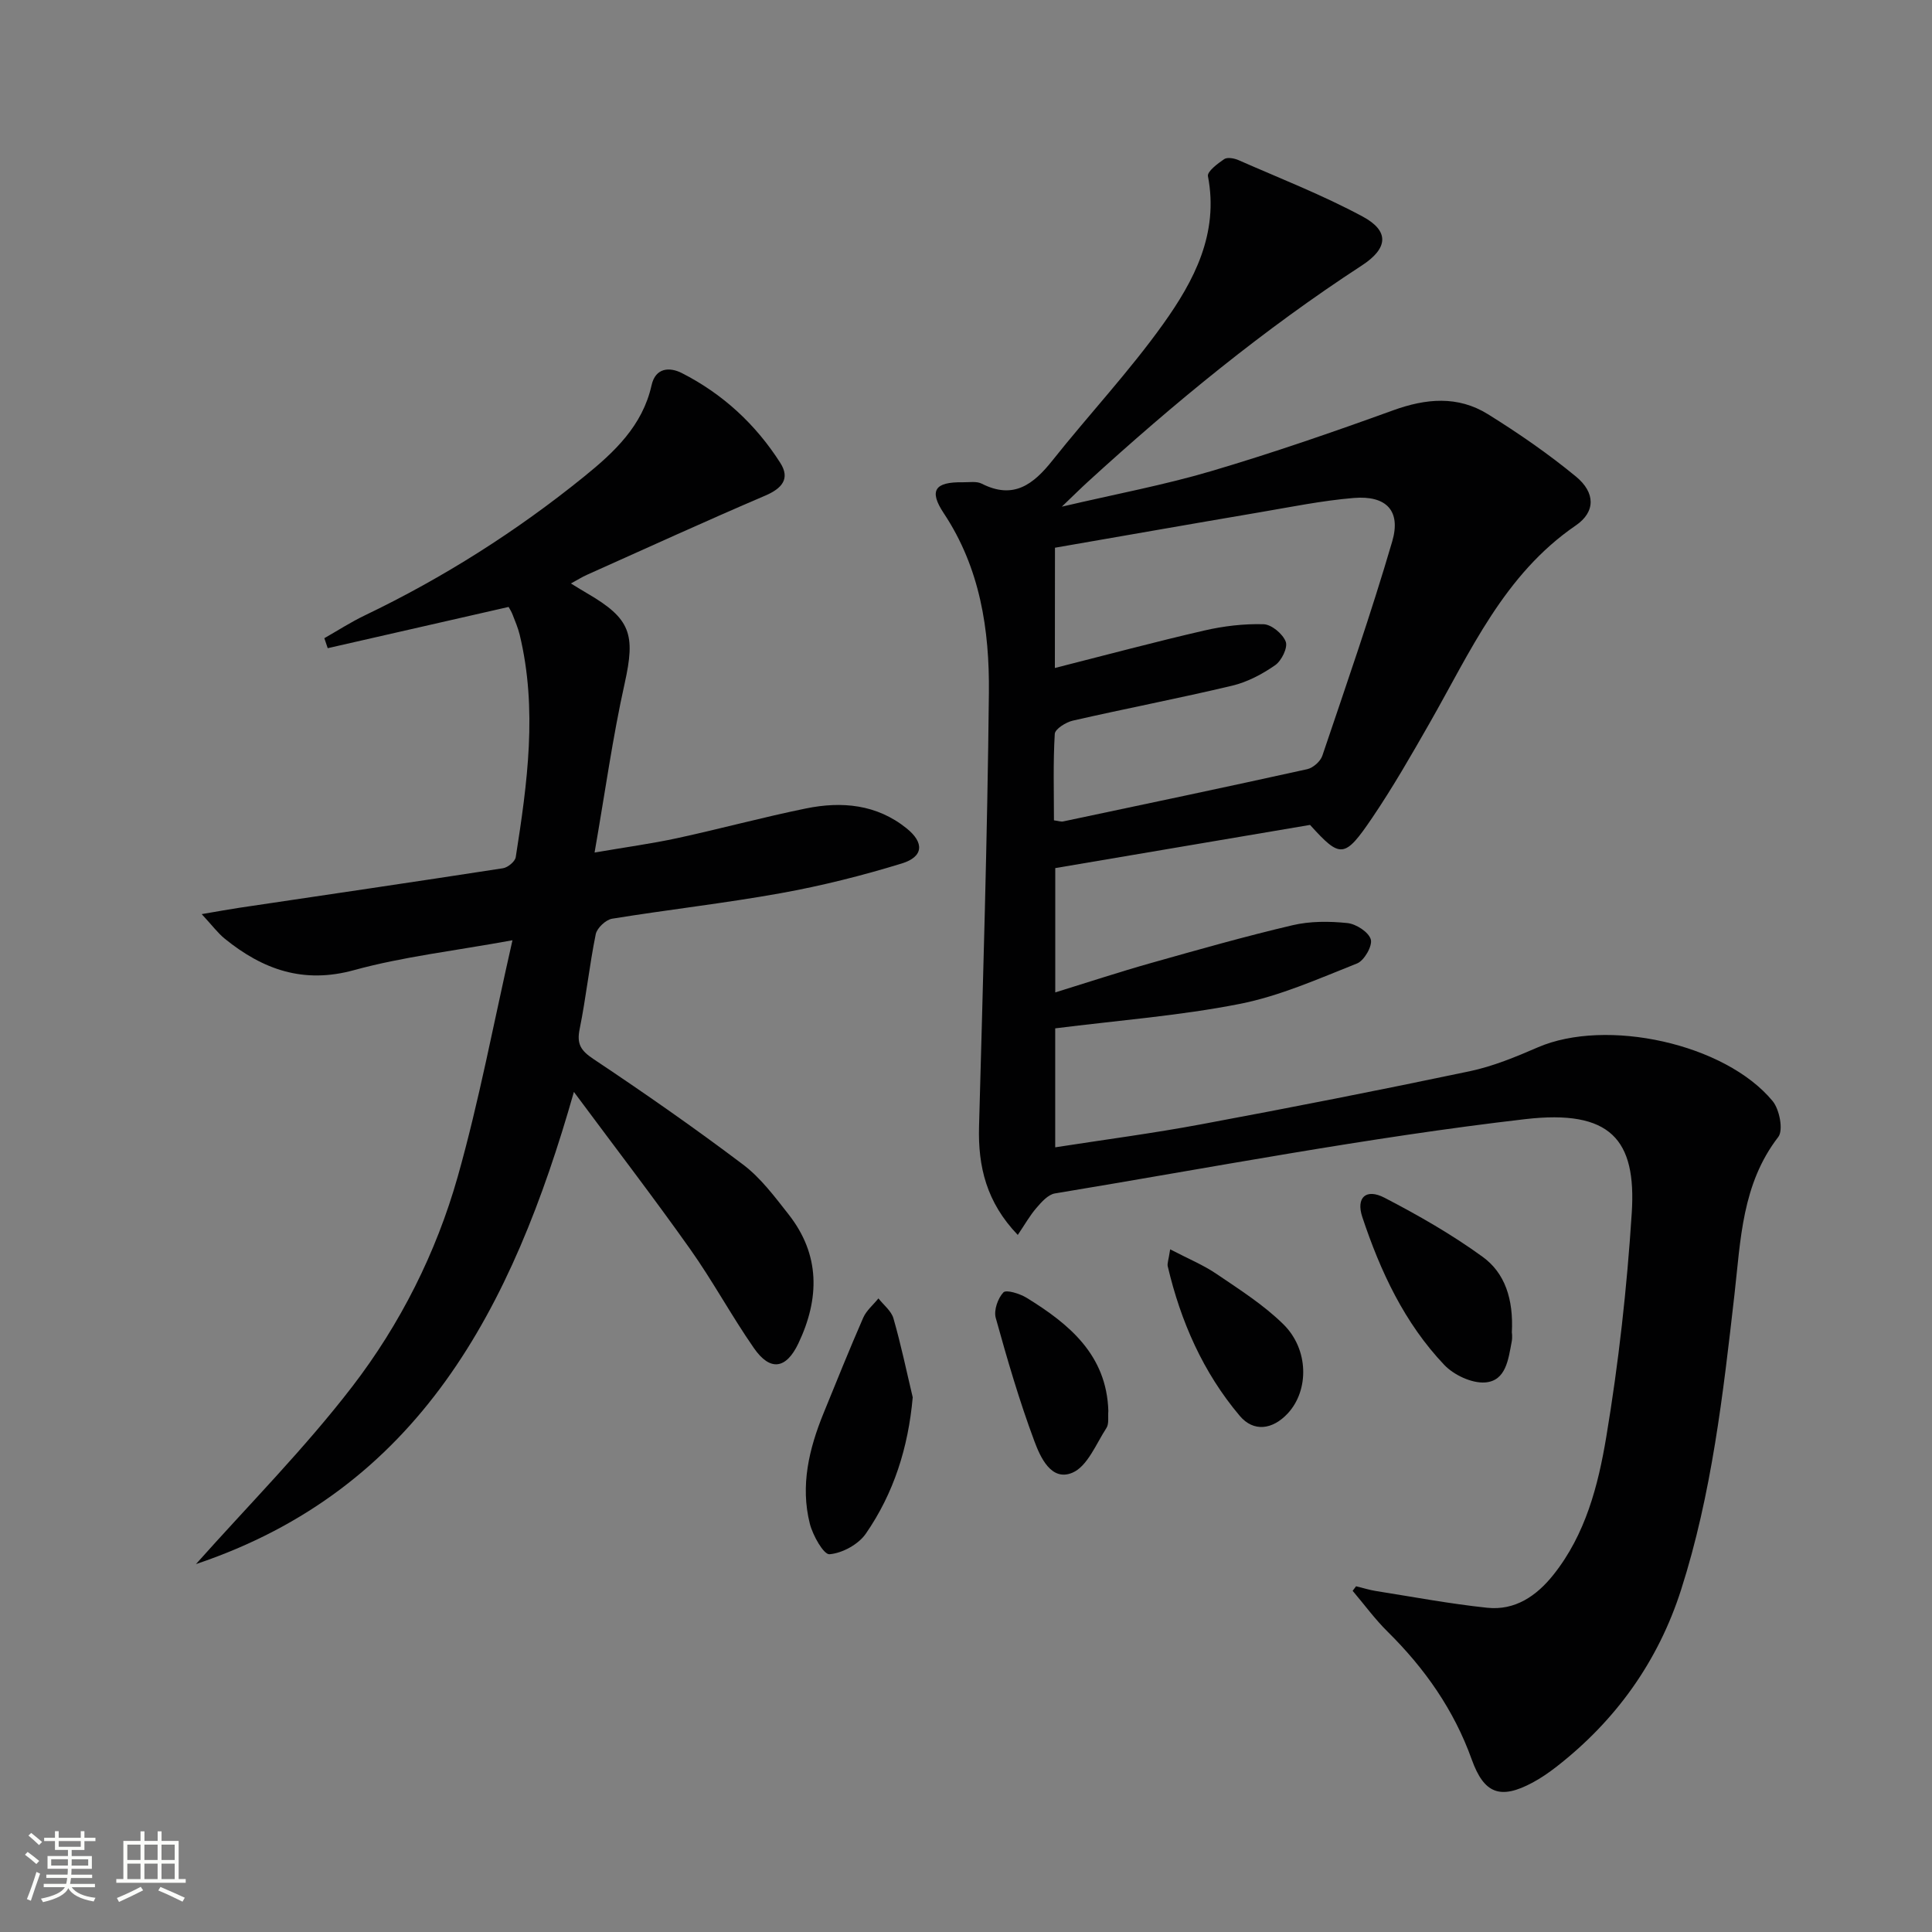
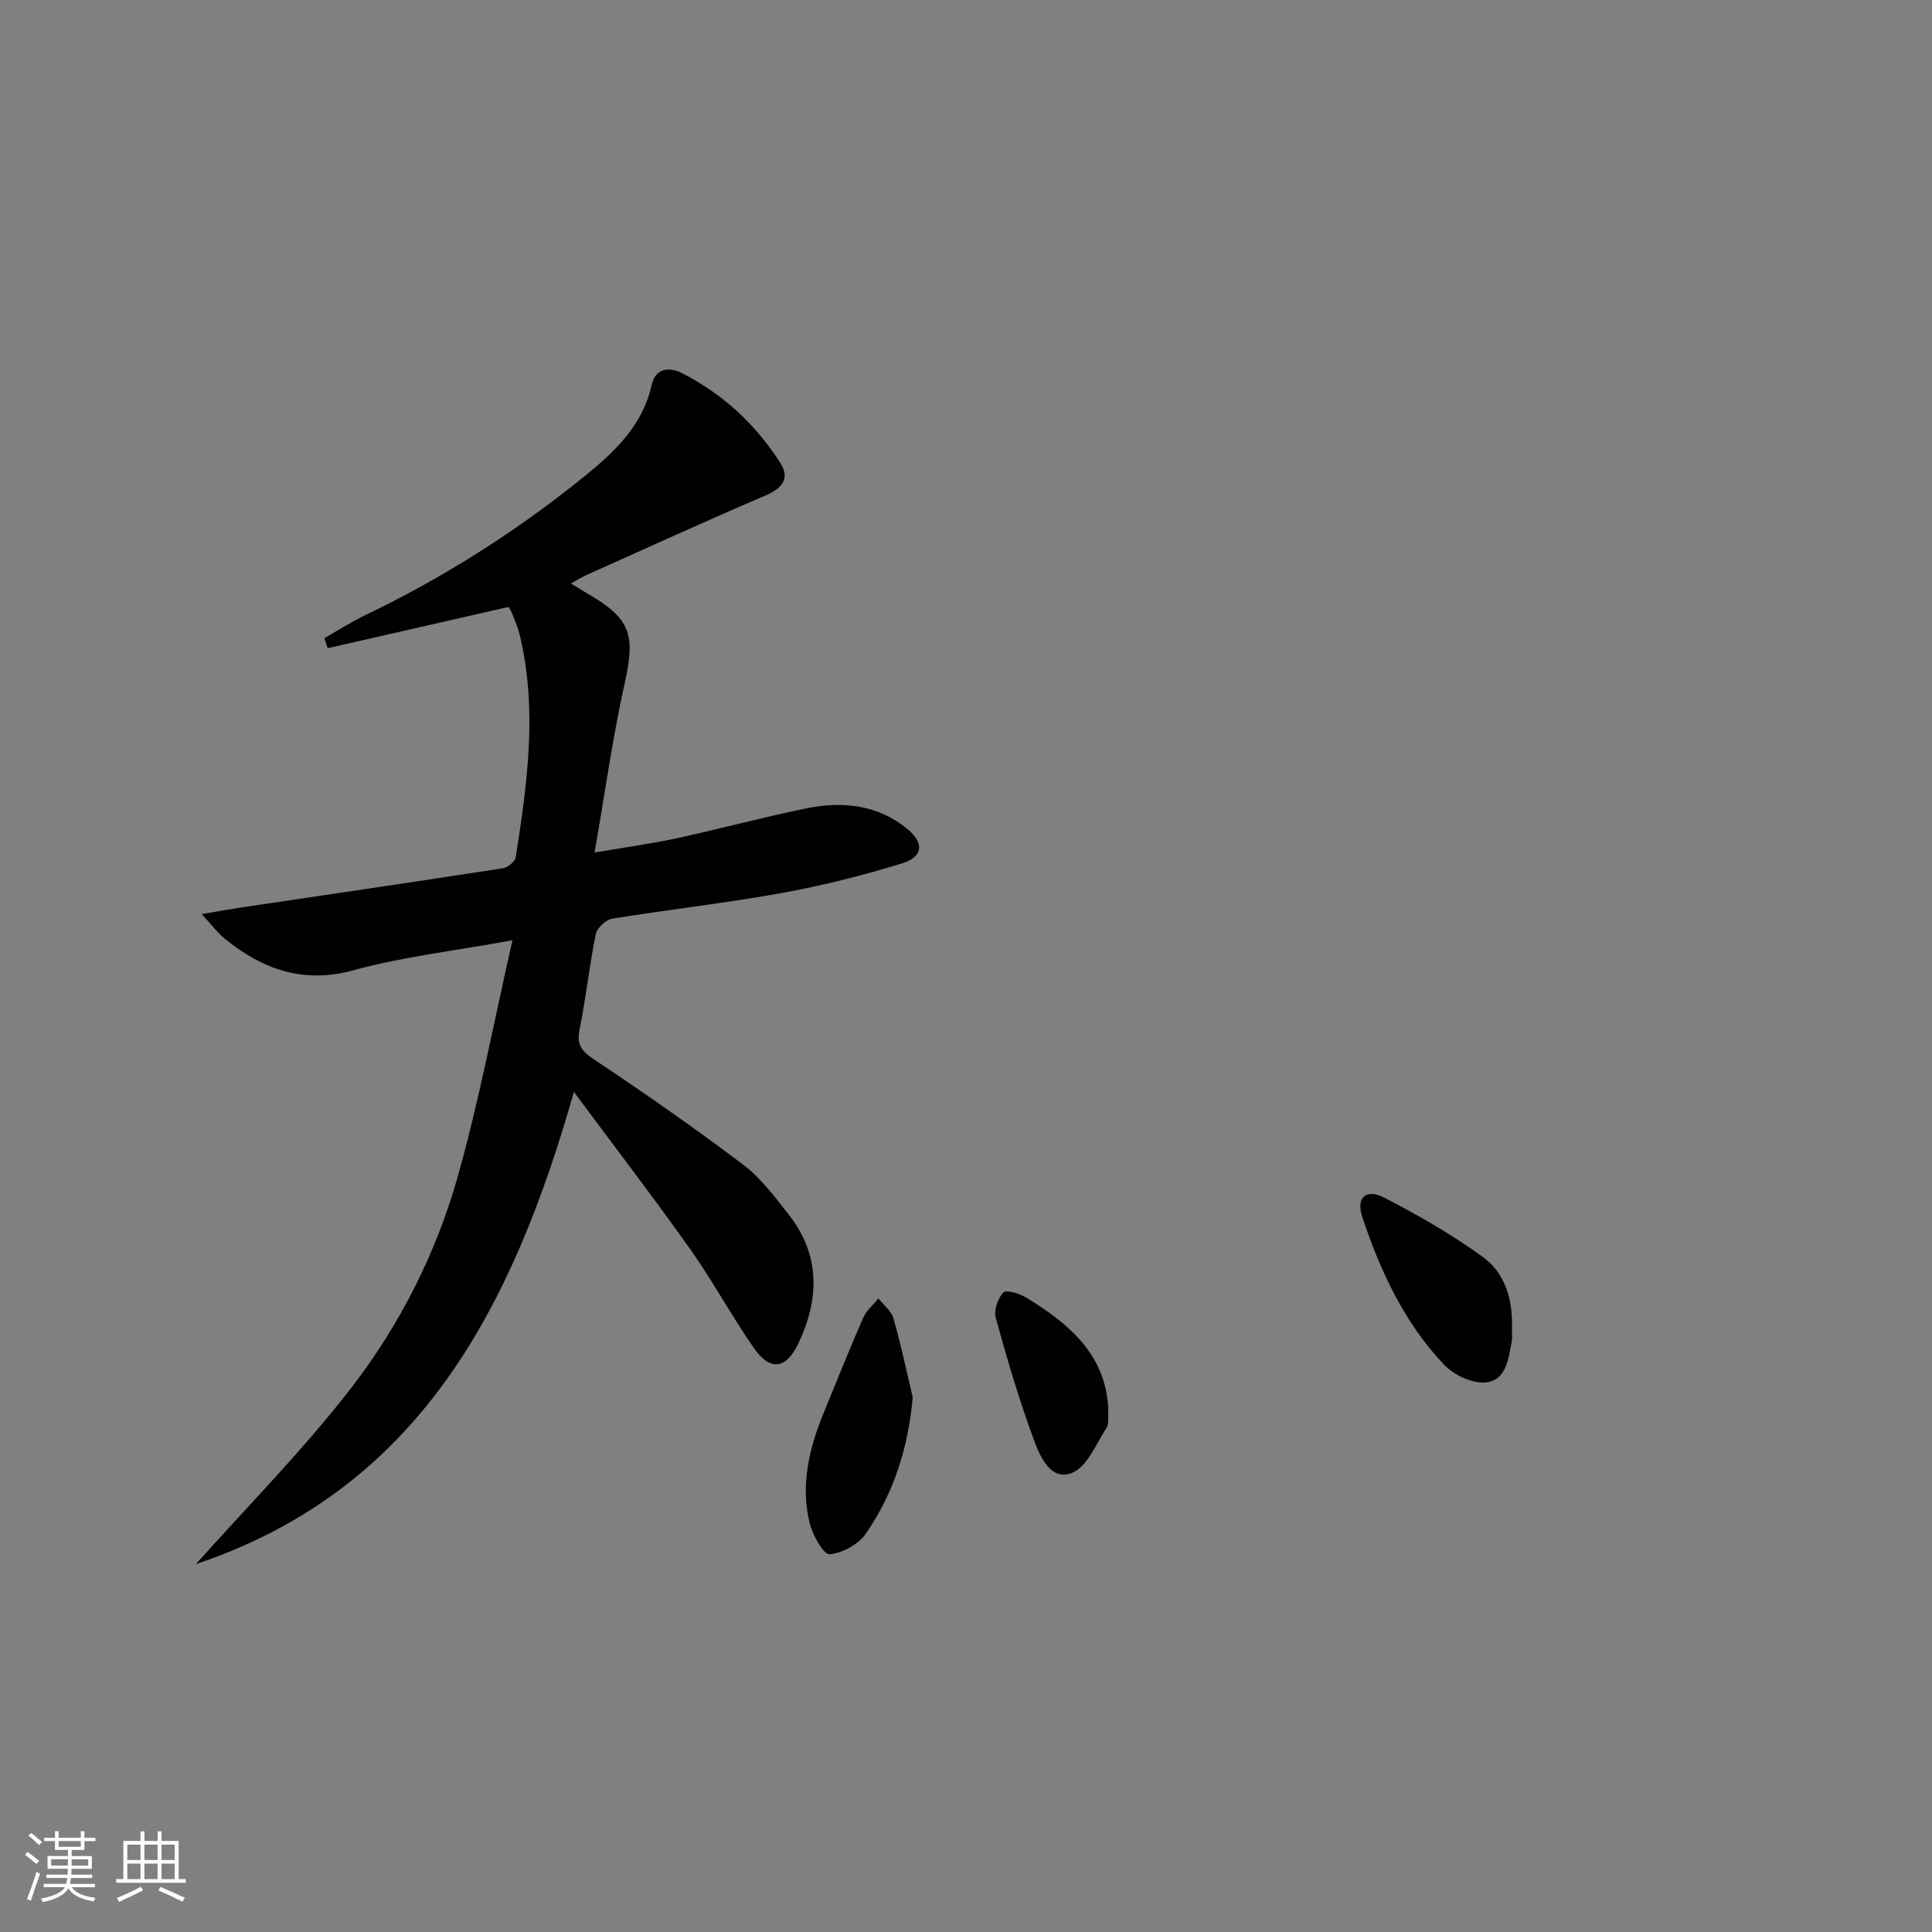
<svg xmlns="http://www.w3.org/2000/svg" enable-background="new 0 0 400 400" viewBox="0 0 400 400">
  <rect x="0" y="0" width="400" height="400" fill="#808080" stroke="none" />
  <path d="m5.17 384 .55-.58c.85.61 1.65 1.24 2.4 1.87l-.59.64c-.83-.73-1.62-1.38-2.36-1.93m1.22 9.53-.82-.34c.71-1.76 1.37-3.64 1.98-5.63.24.13.5.25.76.36-.6 1.67-1.24 3.54-1.92 5.61m-.5-13.5.57-.54c.56.44 1.31 1.06 2.26 1.87l-.64.64c-.68-.66-1.41-1.32-2.19-1.97m3.25.46h2.24v-1.36h.77v1.36h4.57v-1.36h.76v1.36h2.28v.69h-2.28v1.84h-2.64v1.26h4.18v2.64h-4.21c0 .45-.02.86-.05 1.21h4.32v.69h-4.38c-.04.34-.1.75-.19 1.22h5.15v.69h-4.82c.87 1.19 2.51 1.92 4.93 2.19-.17.31-.3.57-.37.76-2.77-.49-4.52-1.41-5.26-2.76-.56 1.26-2.3 2.23-5.24 2.9-.12-.24-.26-.48-.43-.72 2.73-.55 4.38-1.34 4.96-2.38h-4.38v-.69h4.65c.1-.38.17-.79.21-1.22h-4.32v-.69h4.4c.03-.34.05-.75.05-1.21h-4.2v-2.64h4.23v-1.26h-2.69v-1.84h-2.24zm1.46 4.46v1.29h3.45c.01-.4.02-.57.01-.53v-.32-.45h-3.46zm1.55-2.59h4.57v-1.19h-4.57zm6.11 2.59h-3.42v.77c-.01.19-.01.37-.02.53h3.44z" fill="#fbfcfa" />
  <path d="m32.63 379.16h.82v1.98h3.54v7.89h1.46v.78h-14.37v-.78h1.46v-7.89h3.55v-1.98h.82v1.98h2.73v-1.98zm-3.49 11.48.5.73c-1.61.82-3.28 1.63-5 2.41-.13-.27-.28-.55-.44-.82 1.75-.72 3.4-1.49 4.94-2.32m-2.78-5.55h2.73v-3.18h-2.73zm0 3.95h2.73v-3.2h-2.73zm3.54-3.95h2.73v-3.18h-2.73zm0 3.95h2.73v-3.2h-2.73zm7.89 4.68c-1.84-.92-3.51-1.7-5.02-2.32l.45-.73c1.89.8 3.57 1.55 5.04 2.23zm-1.62-11.81h-2.73v3.18h2.73zm-2.73 7.13h2.73v-3.2h-2.73z" fill="#fbfcfa" />
  <g fill="#010102">
-     <path d="m280.76 328.42c1.38.33 2.75.77 4.15.99 7.66 1.21 15.3 2.65 23.01 3.46 5.74.6 10.18-2.42 13.69-6.82 6.66-8.35 9.27-18.49 10.95-28.54 2.56-15.35 4.29-30.9 5.28-46.43.96-15.12-4.34-21.43-22.09-19.37-32.61 3.78-64.93 10.02-97.35 15.38-1.41.23-2.77 1.78-3.82 3-1.35 1.56-2.38 3.4-3.86 5.59-6.47-6.73-8.25-14.14-8.02-22.44.81-29.94 1.73-59.87 2.04-89.82.13-13.02-1.8-25.81-9.35-37.17-3.14-4.73-1.8-6.49 3.92-6.4 1.33.02 2.87-.26 3.95.29 6.59 3.35 10.7.14 14.64-4.81 7.55-9.5 15.9-18.41 22.94-28.27 6.37-8.92 11.55-18.7 9.25-30.59-.18-.95 2-2.6 3.36-3.52.64-.44 2.04-.19 2.91.18 8.64 3.8 17.47 7.24 25.76 11.7 5.61 3.02 5.26 6.6-.16 10.13-20.28 13.21-38.91 28.51-56.75 44.81-1.45 1.32-2.84 2.71-5.37 5.13 11.25-2.63 21.22-4.49 30.9-7.35 12.69-3.75 25.22-8.08 37.67-12.59 6.83-2.48 13.42-3.07 19.64.79 6.32 3.93 12.5 8.19 18.24 12.92 4.04 3.33 4.07 7.31-.04 10.12-14.89 10.19-21.79 26.08-30.26 40.91-3.79 6.64-7.61 13.3-11.89 19.62-5.76 8.49-6.58 8.4-12.87 1.47-17.71 3-35.15 5.96-52.75 8.94v25.74c6.89-2.13 13.31-4.25 19.8-6.08 9.74-2.75 19.48-5.52 29.32-7.83 3.64-.86 7.62-.84 11.37-.45 1.81.19 4.4 1.87 4.84 3.39.38 1.33-1.36 4.38-2.84 4.97-7.97 3.16-15.97 6.74-24.31 8.38-12.48 2.46-25.25 3.42-38.19 5.06v24.63c10.3-1.6 20.3-2.91 30.19-4.76 18.58-3.46 37.12-7.1 55.62-10.99 4.83-1.02 9.53-2.96 14.09-4.94 14.17-6.14 38.77-.82 48.63 11.11 1.43 1.73 2.26 6.03 1.17 7.44-7.53 9.75-7.78 21.3-9.07 32.63-2.35 20.62-4.69 41.26-11.05 61.12-4.74 14.8-13.47 27.02-25.77 36.61-1.57 1.22-3.23 2.37-4.98 3.31-6.68 3.57-10.04 2.32-12.59-4.78-3.67-10.24-9.71-18.85-17.4-26.45-2.64-2.6-4.85-5.64-7.26-8.48.22-.3.47-.62.71-.94zm-62.36-190.12c10.72-2.72 20.79-5.42 30.94-7.76 3.99-.92 8.19-1.42 12.27-1.3 1.65.05 3.98 2 4.59 3.62.46 1.23-.87 3.94-2.19 4.86-2.67 1.86-5.75 3.49-8.89 4.24-10.96 2.61-22.03 4.73-33.01 7.24-1.43.33-3.67 1.73-3.73 2.74-.36 5.94-.17 11.92-.17 17.9.96.13 1.46.32 1.9.23 16.86-3.56 33.72-7.1 50.54-10.82 1.21-.27 2.72-1.6 3.12-2.77 4.98-14.74 10.1-29.44 14.47-44.37 1.87-6.38-1.23-9.57-7.97-9.01-6.59.55-13.12 1.89-19.66 3-14.02 2.38-28.03 4.85-42.19 7.3-.02 8.35-.02 16.29-.02 24.9z" />
    <path d="m40.57 323.83c10.85-12.19 22.42-23.83 32.34-36.73 9.95-12.93 17.39-27.71 21.85-43.46 4.44-15.71 7.44-31.83 11.34-48.97-12.09 2.21-22.65 3.4-32.78 6.18-10.52 2.9-18.9-.12-26.77-6.49-1.46-1.18-2.61-2.76-4.79-5.1 3.39-.58 5.57-.98 7.76-1.31 18.21-2.71 36.43-5.38 54.62-8.19 1.01-.16 2.5-1.39 2.64-2.3 2.4-15.29 4.53-30.62.82-46.02-.35-1.45-.95-2.84-1.49-4.23-.23-.61-.6-1.16-.81-1.55-12.6 2.87-25.03 5.71-37.45 8.54-.23-.69-.47-1.38-.7-2.07 2.78-1.58 5.48-3.33 8.36-4.71 16.28-7.81 31.42-17.41 45.44-28.76 6.26-5.07 12.08-10.51 13.95-18.9.81-3.64 3.71-3.82 6.27-2.52 8.47 4.31 15.3 10.62 20.39 18.61 2.07 3.25.36 5.27-3.12 6.76-12.37 5.29-24.61 10.89-36.9 16.39-.99.44-1.92 1.03-3.34 1.8 1.42.87 2.37 1.47 3.34 2.03 9.1 5.27 10.04 8.53 7.79 18.66-2.48 11.13-4.04 22.47-6.23 35.02 6.57-1.13 11.88-1.85 17.11-2.98 8.91-1.93 17.73-4.33 26.66-6.15 7.4-1.51 14.63-.87 20.82 4.11 3.7 2.97 3.54 5.89-.98 7.28-8.21 2.52-16.6 4.63-25.04 6.15-11.59 2.09-23.31 3.4-34.94 5.29-1.31.21-3.13 1.93-3.39 3.21-1.32 6.5-2.01 13.14-3.33 19.64-.64 3.13.26 4.47 2.9 6.23 10.5 7 20.86 14.22 30.93 21.82 3.65 2.75 6.53 6.63 9.4 10.28 6.61 8.39 6.47 17.46 2.05 26.76-2.53 5.31-5.83 5.82-9.2.96-4.65-6.69-8.53-13.91-13.24-20.55-7.56-10.67-15.53-21.04-24.03-32.49-12.75 44.79-32.04 82.24-78.25 97.76z" />
    <path d="m188.97 289.3c-.93 10.44-3.94 19.88-9.71 28.23-1.53 2.22-4.85 4.03-7.51 4.26-1.21.11-3.48-3.91-4.09-6.35-1.98-7.88-.16-15.47 2.84-22.83 2.7-6.61 5.36-13.25 8.22-19.79.66-1.5 2.08-2.67 3.15-4 1.07 1.37 2.67 2.59 3.11 4.14 1.55 5.38 2.69 10.88 3.99 16.34z" />
-     <path d="m313.01 275.91c0-.11.16.91-.03 1.88-.69 3.59-1.16 8.1-5.49 8.43-2.76.21-6.47-1.53-8.47-3.63-8.25-8.68-13.23-19.38-16.97-30.62-1.34-4.04.77-5.98 4.6-3.99 7.01 3.64 13.94 7.6 20.31 12.23 4.61 3.34 6.42 8.74 6.05 15.7z" />
+     <path d="m313.01 275.91c0-.11.16.91-.03 1.88-.69 3.59-1.16 8.1-5.49 8.43-2.76.21-6.47-1.53-8.47-3.63-8.25-8.68-13.23-19.38-16.97-30.62-1.34-4.04.77-5.98 4.6-3.99 7.01 3.64 13.94 7.6 20.31 12.23 4.61 3.34 6.42 8.74 6.05 15.7" />
    <path d="m229.47 292.1c-.11 1.26.17 2.67-.39 3.54-2.15 3.31-3.94 7.95-7.05 9.27-4.39 1.86-6.65-3.24-7.88-6.55-3.11-8.34-5.61-16.92-7.99-25.5-.44-1.57.43-4.06 1.58-5.28.59-.62 3.4.25 4.8 1.11 8.86 5.45 16.57 11.85 16.93 23.41z" />
-     <path d="m242.27 258.66c3.71 1.94 6.86 3.23 9.61 5.1 4.77 3.24 9.73 6.39 13.81 10.4 5.33 5.23 5.35 13.72.92 18.48-3.13 3.36-7.06 3.91-9.94.49-7.59-8.99-12.22-19.54-14.9-30.95-.14-.58.16-1.26.5-3.52z" />
  </g>
</svg>